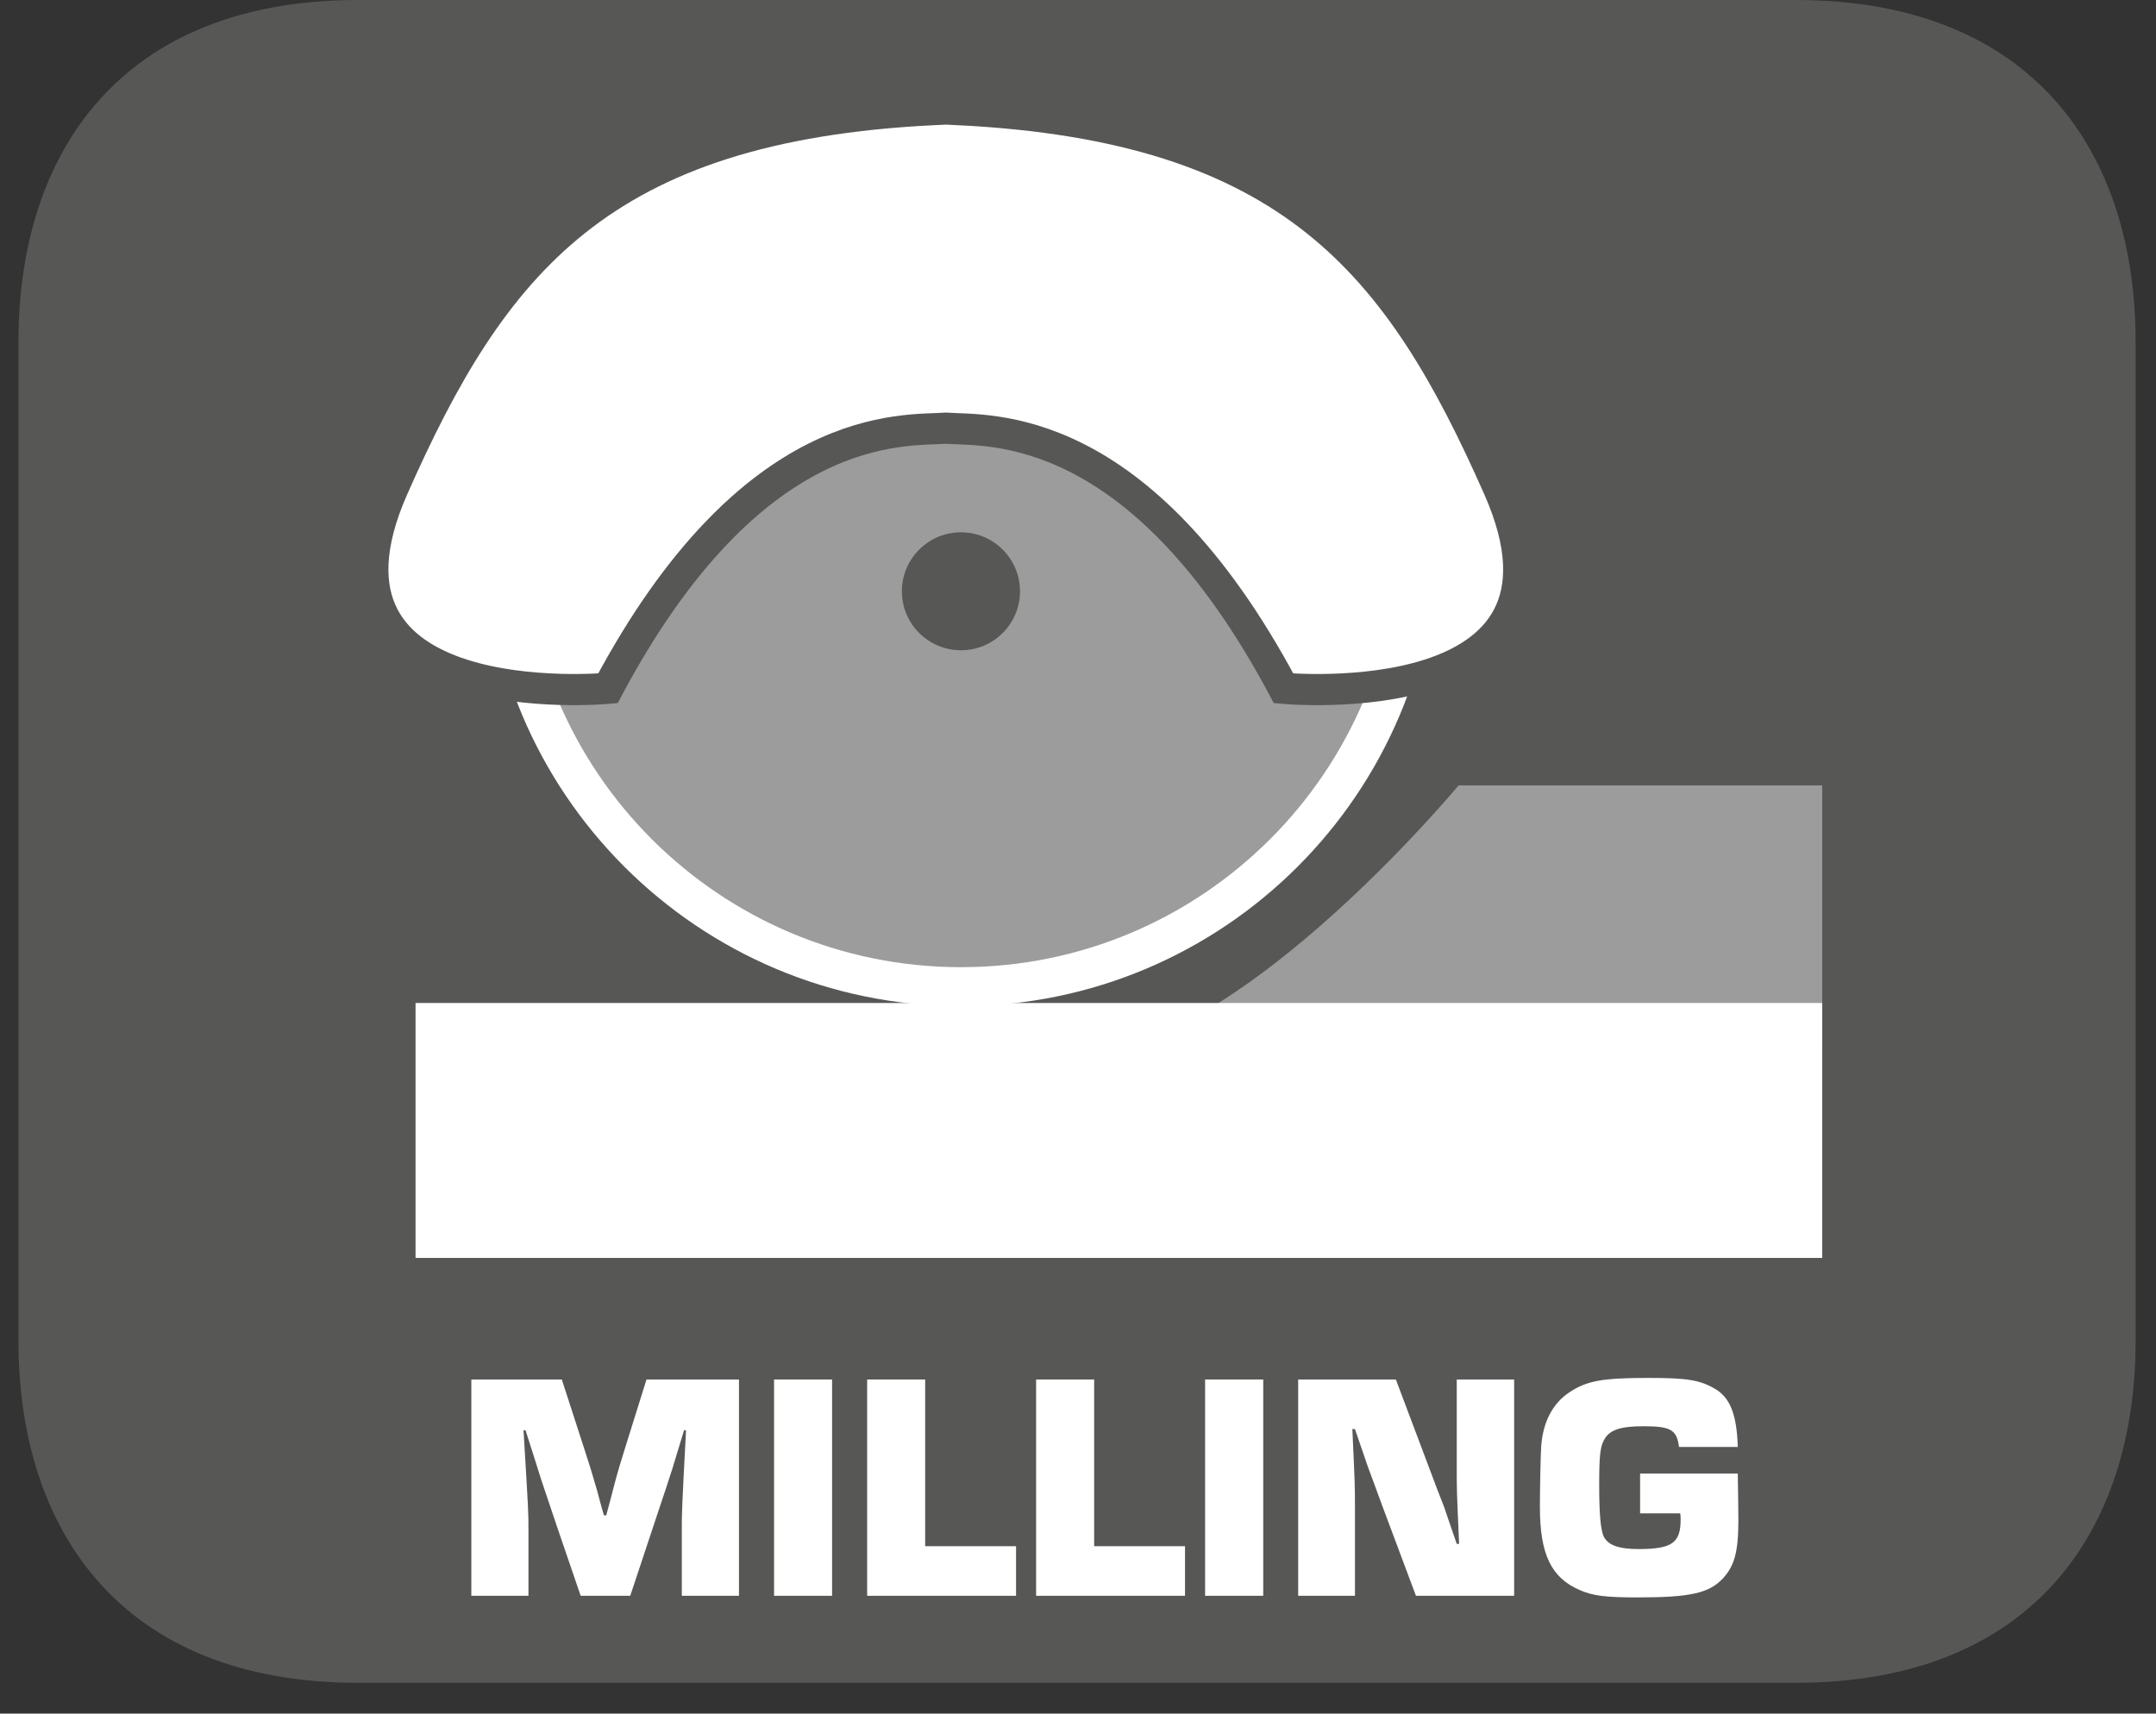
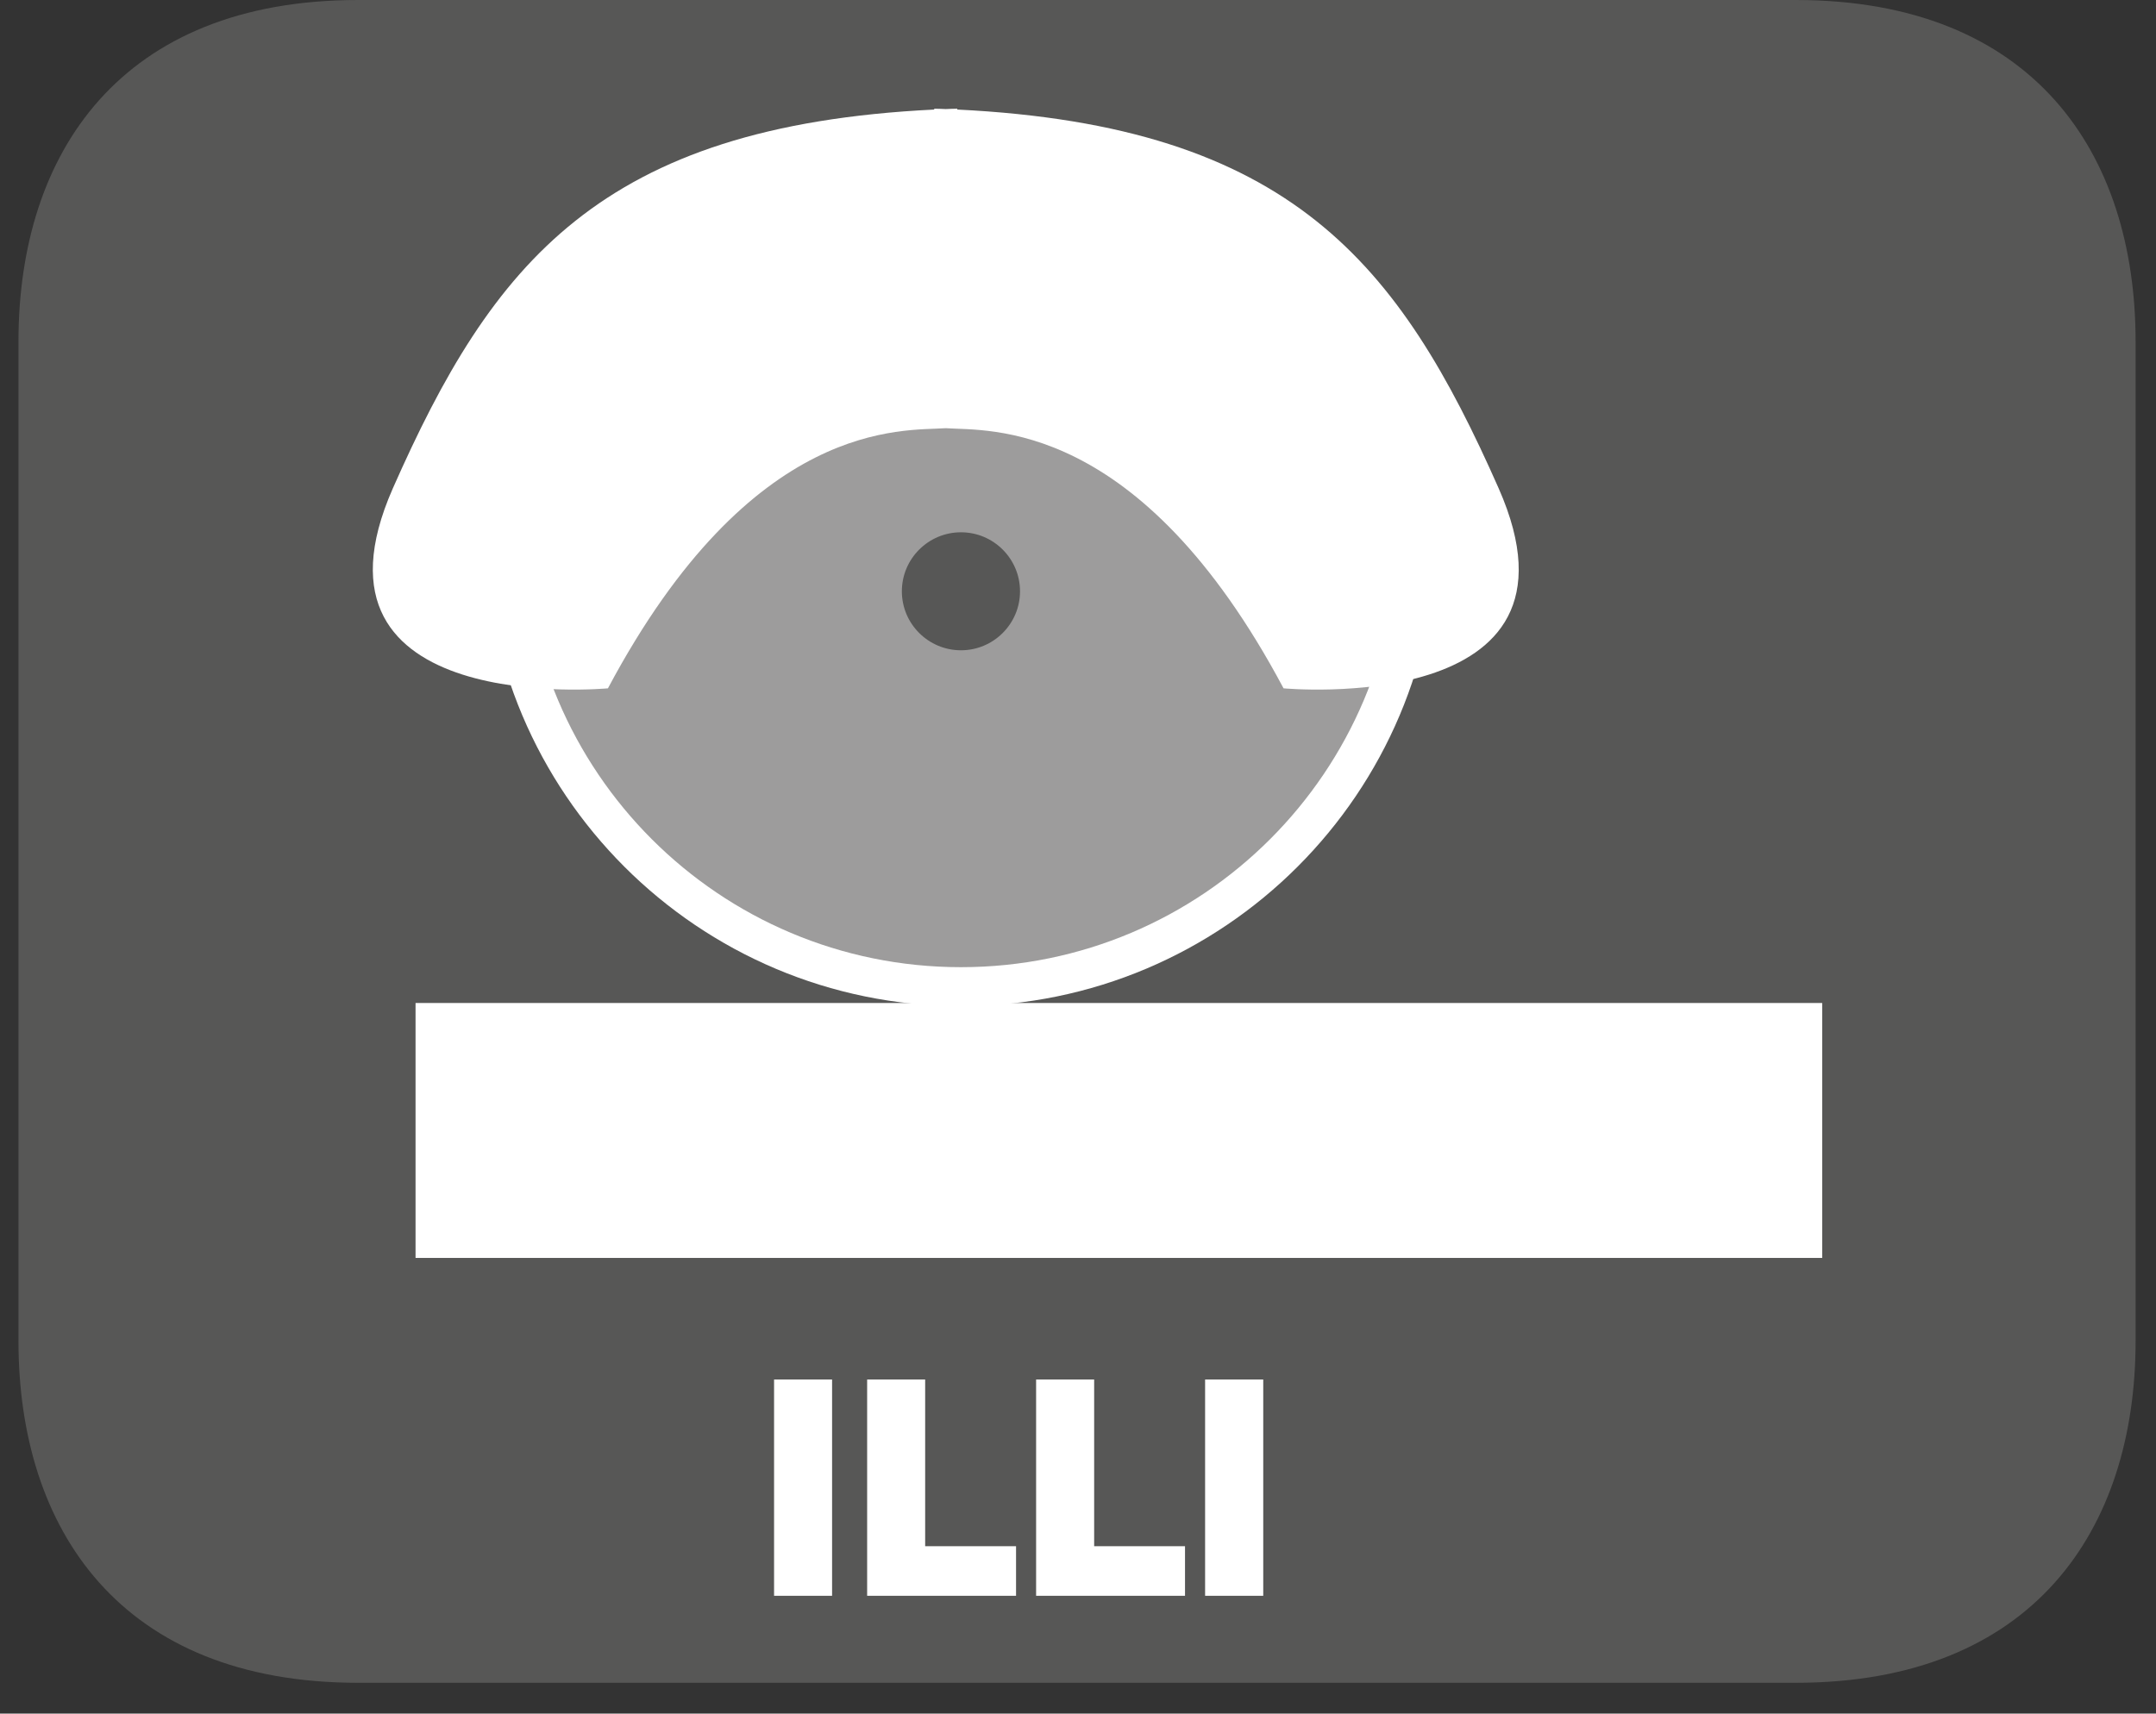
<svg xmlns="http://www.w3.org/2000/svg" width="67.936pt" height="54.01pt" viewBox="0 0 67.936 54.01" version="1.2">
  <rect x="0" y="0" width="67.936" height="54.01" fill="#333333" stroke="none" />
  <defs>
    <clipPath id="clip1">
-       <path d="M 0.578 0 L 67.293 0 L 67.293 53.039 L 0.578 53.039 Z M 0.578 0 " />
+       <path d="M 0.578 0 L 67.293 0 L 67.293 53.039 L 0.578 53.039 M 0.578 0 " />
    </clipPath>
    <clipPath id="clip2">
-       <path d="M 0.578 0 L 67.293 0 L 67.293 53.039 L 0.578 53.039 Z M 0.578 0 " />
-     </clipPath>
+       </clipPath>
  </defs>
  <g id="surface1">
    <g clip-path="url(#clip1)" clip-rule="nonzero">
      <path style=" stroke:none;fill-rule:evenodd;fill:rgb(34.117%,34.117%,33.725%);fill-opacity:1;" d="M 67.293 42.266 C 67.293 48.211 64.07 53.039 56.582 53.039 L 11.285 53.039 C 3.801 53.039 0.582 48.211 0.582 42.266 L 0.582 10.766 C 0.582 4.82 3.801 0 11.285 0 L 56.582 0 C 64.07 0 67.293 4.82 67.293 10.766 Z M 67.293 42.266 " />
    </g>
    <path style=" stroke:none;fill-rule:nonzero;fill:rgb(100%,100%,100%);fill-opacity:1;" d="M 16.121 11.762 C 15.578 13.312 15.281 14.977 15.281 16.711 C 15.281 24.996 21.996 31.711 30.281 31.711 C 38.562 31.711 45.281 24.996 45.281 16.711 C 45.281 14.977 44.98 13.312 44.438 11.762 Z M 16.121 11.762 " />
    <path style=" stroke:none;fill-rule:nonzero;fill:rgb(61.569%,61.177%,61.177%);fill-opacity:1;" d="M 17.426 11.762 C 16.832 13.297 16.504 14.969 16.504 16.711 C 16.504 24.32 22.672 30.484 30.281 30.484 C 37.887 30.484 44.055 24.32 44.055 16.711 C 44.055 14.969 43.727 13.297 43.133 11.762 Z M 17.426 11.762 " />
    <path style=" stroke:none;fill-rule:nonzero;fill:rgb(34.117%,34.117%,33.725%);fill-opacity:1;" d="M 32.141 18.637 C 32.141 19.664 31.305 20.496 30.281 20.496 C 29.254 20.496 28.418 19.664 28.418 18.637 C 28.418 17.609 29.254 16.777 30.281 16.777 C 31.305 16.777 32.141 17.609 32.141 18.637 " />
    <path style=" stroke:none;fill-rule:nonzero;fill:rgb(100%,100%,100%);fill-opacity:1;" d="M 47.223 15.391 C 44.094 8.309 40.695 3.969 30.164 3.453 L 30.164 3.426 C 30.043 3.426 29.922 3.434 29.801 3.438 C 29.68 3.434 29.559 3.426 29.438 3.426 L 29.438 3.453 C 18.906 3.969 15.508 8.309 12.379 15.391 C 9.184 22.637 19.156 21.695 19.156 21.695 C 23.711 13.145 28.473 13.59 29.801 13.496 C 31.129 13.59 35.891 13.145 40.445 21.695 C 40.445 21.695 50.422 22.637 47.223 15.391 " />
    <g clip-path="url(#clip2)" clip-rule="nonzero">
      <path style="fill:none;stroke-width:1;stroke-linecap:butt;stroke-linejoin:miter;stroke:rgb(34.117%,34.117%,33.725%);stroke-opacity:1;stroke-miterlimit:22.926;" d="M 0.002 0.002 C -3.184 7.214 -6.645 11.633 -17.369 12.158 L -17.369 12.186 C -17.493 12.186 -17.616 12.178 -17.739 12.174 C -17.863 12.178 -17.986 12.186 -18.109 12.186 L -18.109 12.158 C -28.834 11.633 -32.294 7.214 -35.481 0.002 C -38.734 -7.377 -28.579 -6.418 -28.579 -6.418 C -23.941 2.289 -19.092 1.836 -17.739 1.931 C -16.387 1.836 -11.538 2.289 -6.9 -6.418 C -6.9 -6.418 3.26 -7.377 0.002 0.002 Z M 0.002 0.002 " transform="matrix(0.982,0,0,-0.982,47.221,15.392)" />
    </g>
-     <path style=" stroke:none;fill-rule:nonzero;fill:rgb(61.569%,61.177%,61.177%);fill-opacity:1;" d="M 35.168 33.059 L 57.418 33.059 L 57.418 24.754 L 45.961 24.754 C 45.961 24.754 39.996 31.941 35.168 33.059 " />
-     <path style=" stroke:none;fill-rule:nonzero;fill:rgb(100%,100%,100%);fill-opacity:1;" d="M 23.285 50.297 L 21.484 50.297 L 21.484 48.254 C 21.484 47.629 21.484 47.629 21.617 45.078 L 21.555 45.078 L 21.18 46.312 C 21.105 46.527 21.016 46.832 20.871 47.25 C 20.77 47.559 20.668 47.863 20.562 48.18 L 19.859 50.297 L 18.297 50.297 L 17.57 48.172 L 17.051 46.629 C 16.926 46.23 16.762 45.707 16.559 45.078 L 16.496 45.078 C 16.652 47.66 16.652 47.66 16.652 48.254 L 16.652 50.297 L 14.852 50.297 L 14.852 43.48 L 17.703 43.48 L 18.336 45.434 C 18.551 46.086 18.645 46.391 18.805 46.945 C 18.879 47.219 18.949 47.496 19.031 47.762 L 19.102 47.762 C 19.188 47.457 19.266 47.148 19.348 46.832 C 19.453 46.422 19.574 46.023 19.758 45.441 L 20.371 43.48 L 23.285 43.48 Z M 23.285 50.297 " />
    <path style=" stroke:none;fill-rule:nonzero;fill:rgb(100%,100%,100%);fill-opacity:1;" d="M 26.219 50.297 L 24.391 50.297 L 24.391 43.48 L 26.219 43.48 Z M 26.219 50.297 " />
    <path style=" stroke:none;fill-rule:nonzero;fill:rgb(100%,100%,100%);fill-opacity:1;" d="M 29.152 48.734 L 32.016 48.734 L 32.016 50.297 L 27.324 50.297 L 27.324 43.48 L 29.152 43.48 Z M 29.152 48.734 " />
    <path style=" stroke:none;fill-rule:nonzero;fill:rgb(100%,100%,100%);fill-opacity:1;" d="M 34.477 48.734 L 37.34 48.734 L 37.34 50.297 L 32.648 50.297 L 32.648 43.48 L 34.477 43.48 Z M 34.477 48.734 " />
    <path style=" stroke:none;fill-rule:nonzero;fill:rgb(100%,100%,100%);fill-opacity:1;" d="M 39.805 50.297 L 37.973 50.297 L 37.973 43.48 L 39.805 43.48 Z M 39.805 50.297 " />
-     <path style=" stroke:none;fill-rule:nonzero;fill:rgb(100%,100%,100%);fill-opacity:1;" d="M 47.711 50.297 L 44.617 50.297 L 43.543 47.426 C 43.402 47.027 43.246 46.629 43.105 46.238 L 42.695 45.043 L 42.613 45.043 C 42.695 46.824 42.695 46.824 42.695 47.57 L 42.695 50.297 L 40.906 50.297 L 40.906 43.48 L 43.984 43.48 L 45.066 46.352 C 45.211 46.742 45.352 47.117 45.508 47.508 C 45.641 47.895 45.77 48.285 45.902 48.66 L 45.977 48.66 C 45.902 46.977 45.902 46.977 45.902 46.211 L 45.902 43.48 L 47.711 43.48 Z M 47.711 50.297 " />
-     <path style=" stroke:none;fill-rule:nonzero;fill:rgb(100%,100%,100%);fill-opacity:1;" d="M 54.758 46.445 C 54.766 47.027 54.777 47.547 54.777 47.906 C 54.777 48.906 54.656 49.355 54.285 49.754 C 53.848 50.215 53.266 50.348 51.586 50.348 C 50.605 50.348 50.188 50.297 49.789 50.121 C 48.879 49.734 48.523 48.988 48.523 47.508 C 48.523 46.945 48.543 45.941 48.562 45.605 C 48.613 44.828 48.922 44.238 49.441 43.891 C 49.992 43.52 50.484 43.43 51.938 43.43 C 53.133 43.43 53.551 43.492 54.012 43.758 C 54.512 44.031 54.727 44.574 54.758 45.605 L 52.906 45.605 C 52.836 45.066 52.648 44.953 51.793 44.953 C 51.035 44.953 50.699 45.074 50.535 45.402 C 50.422 45.617 50.391 45.891 50.391 46.812 C 50.391 47.691 50.434 48.16 50.516 48.387 C 50.637 48.691 50.977 48.824 51.629 48.824 C 52.68 48.824 52.957 48.633 52.957 47.898 C 52.957 47.855 52.957 47.781 52.945 47.699 L 51.68 47.699 L 51.68 46.445 Z M 54.758 46.445 " />
    <path style=" stroke:none;fill-rule:nonzero;fill:rgb(100%,100%,100%);fill-opacity:1;" d="M 57.418 39.648 L 13.094 39.648 L 13.094 31.613 L 57.418 31.613 Z M 57.418 39.648 " />
  </g>
</svg>